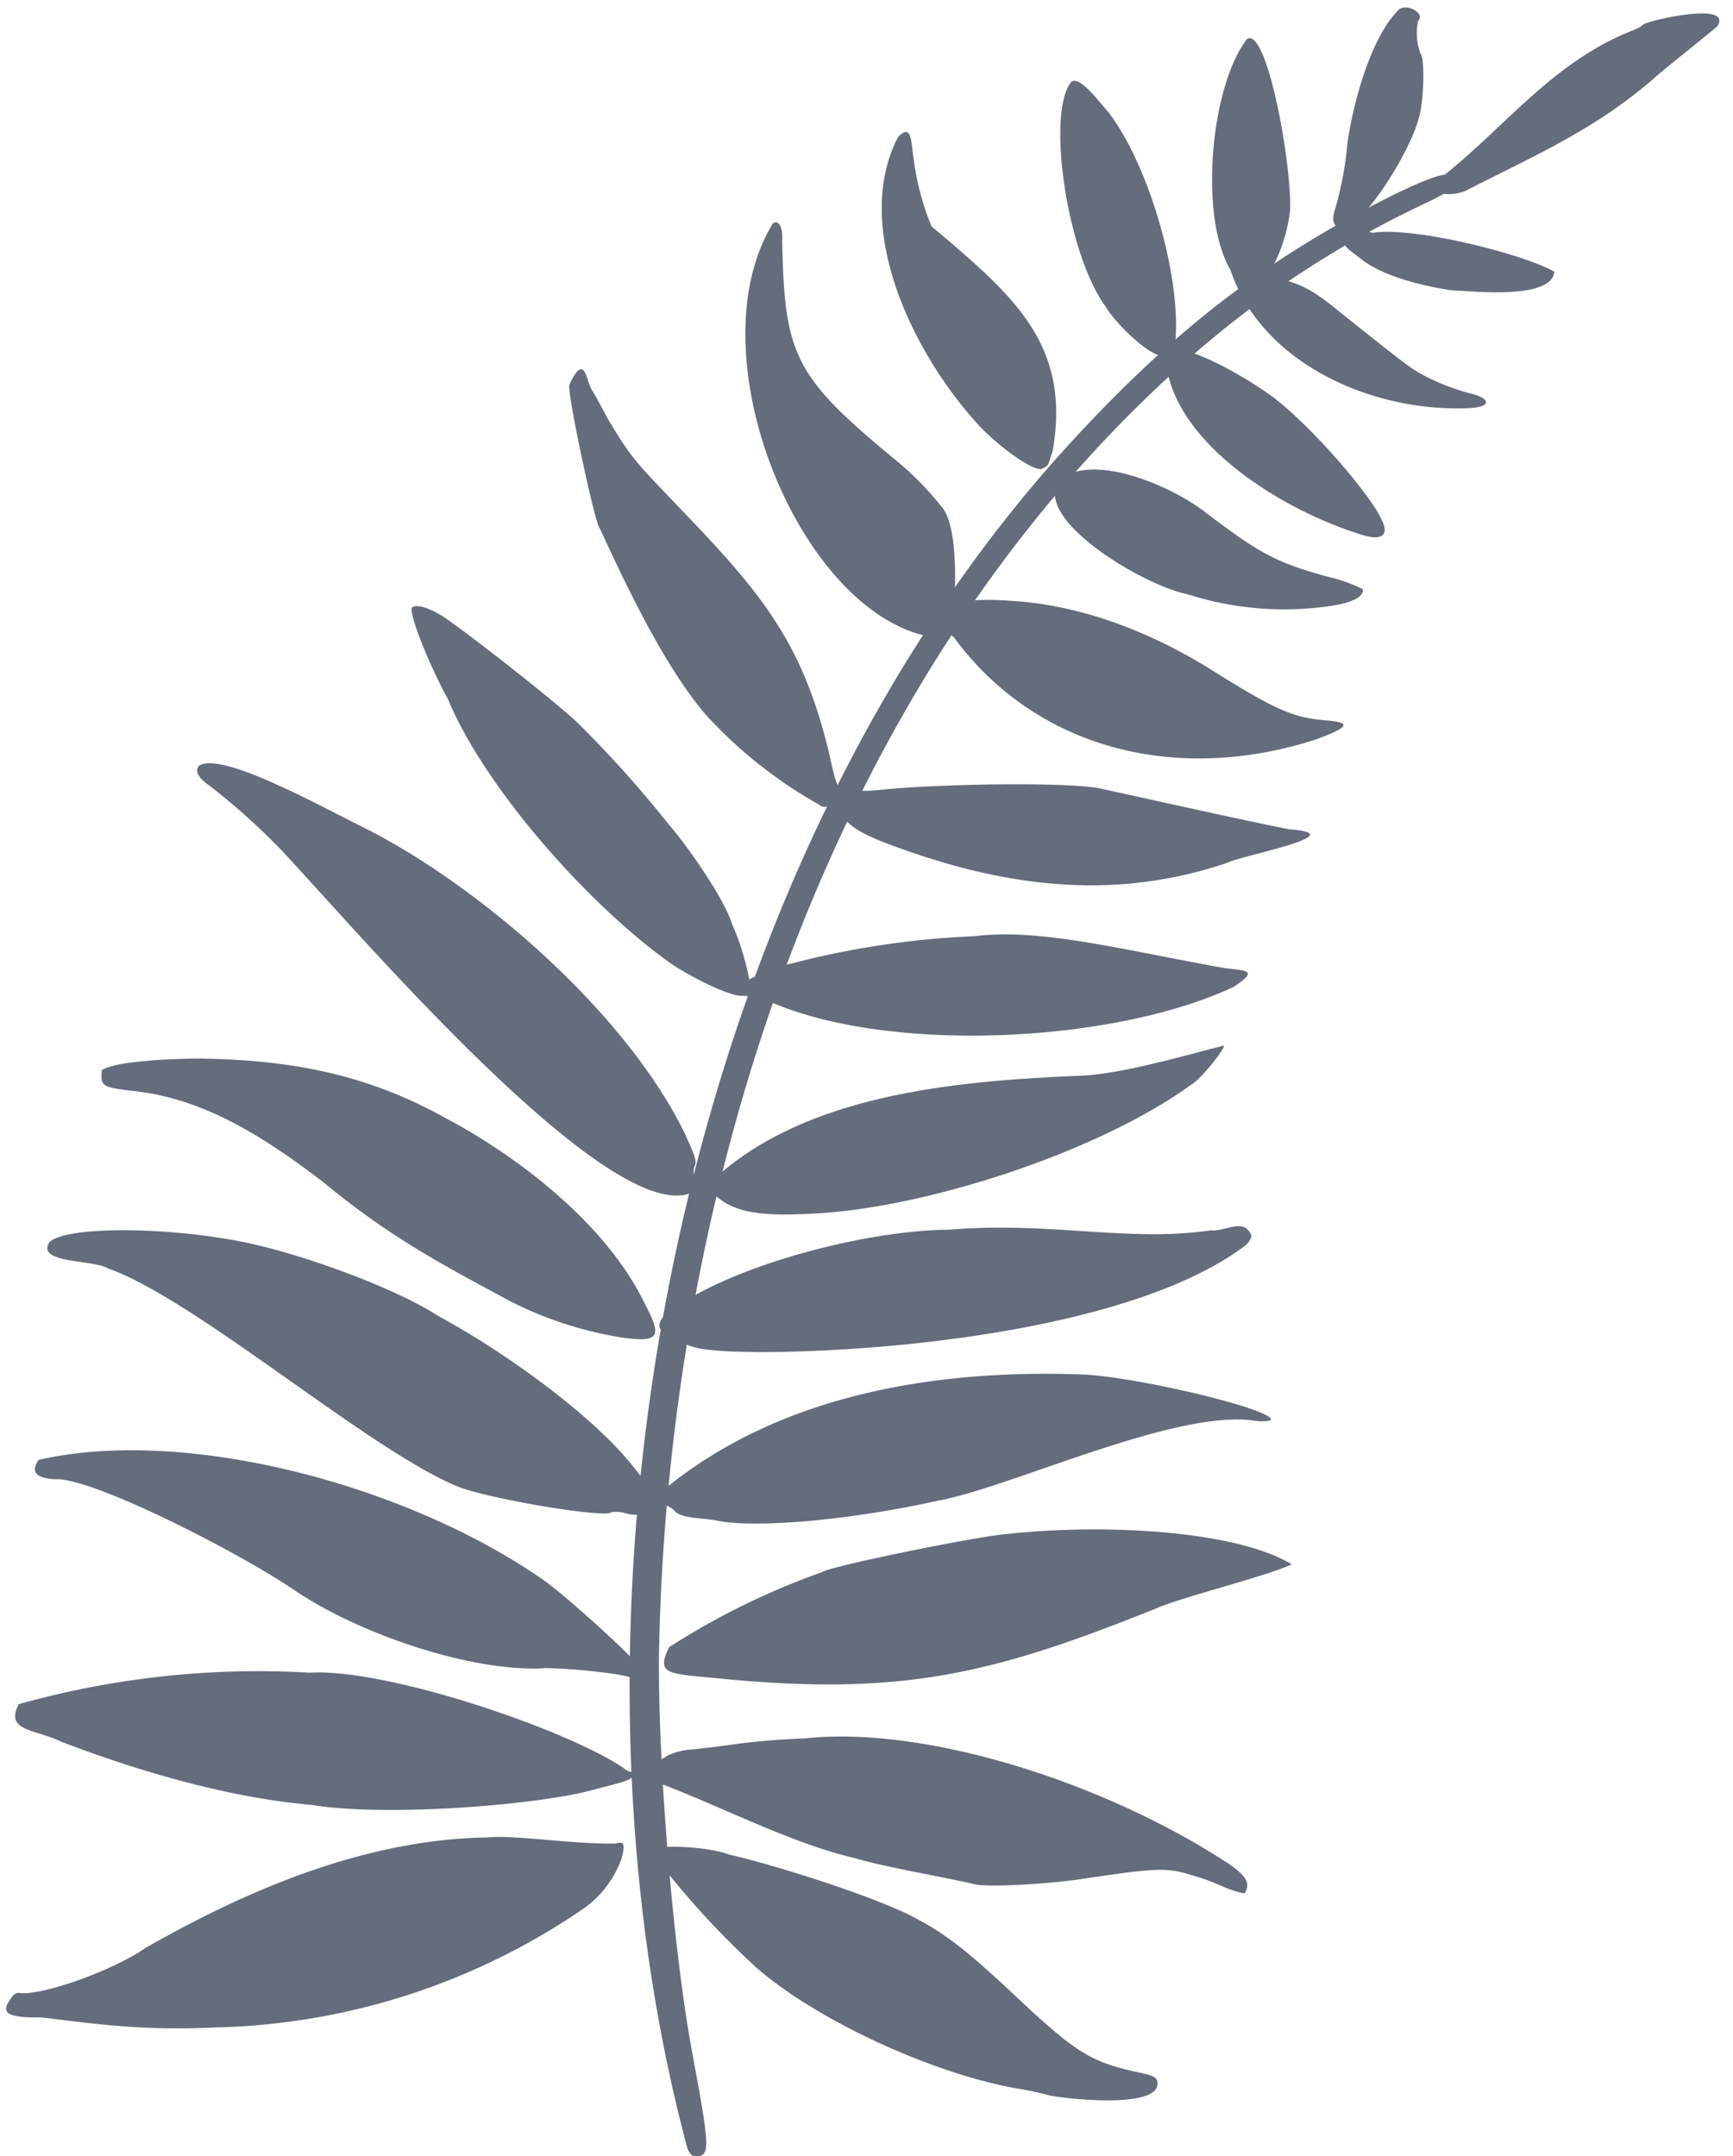
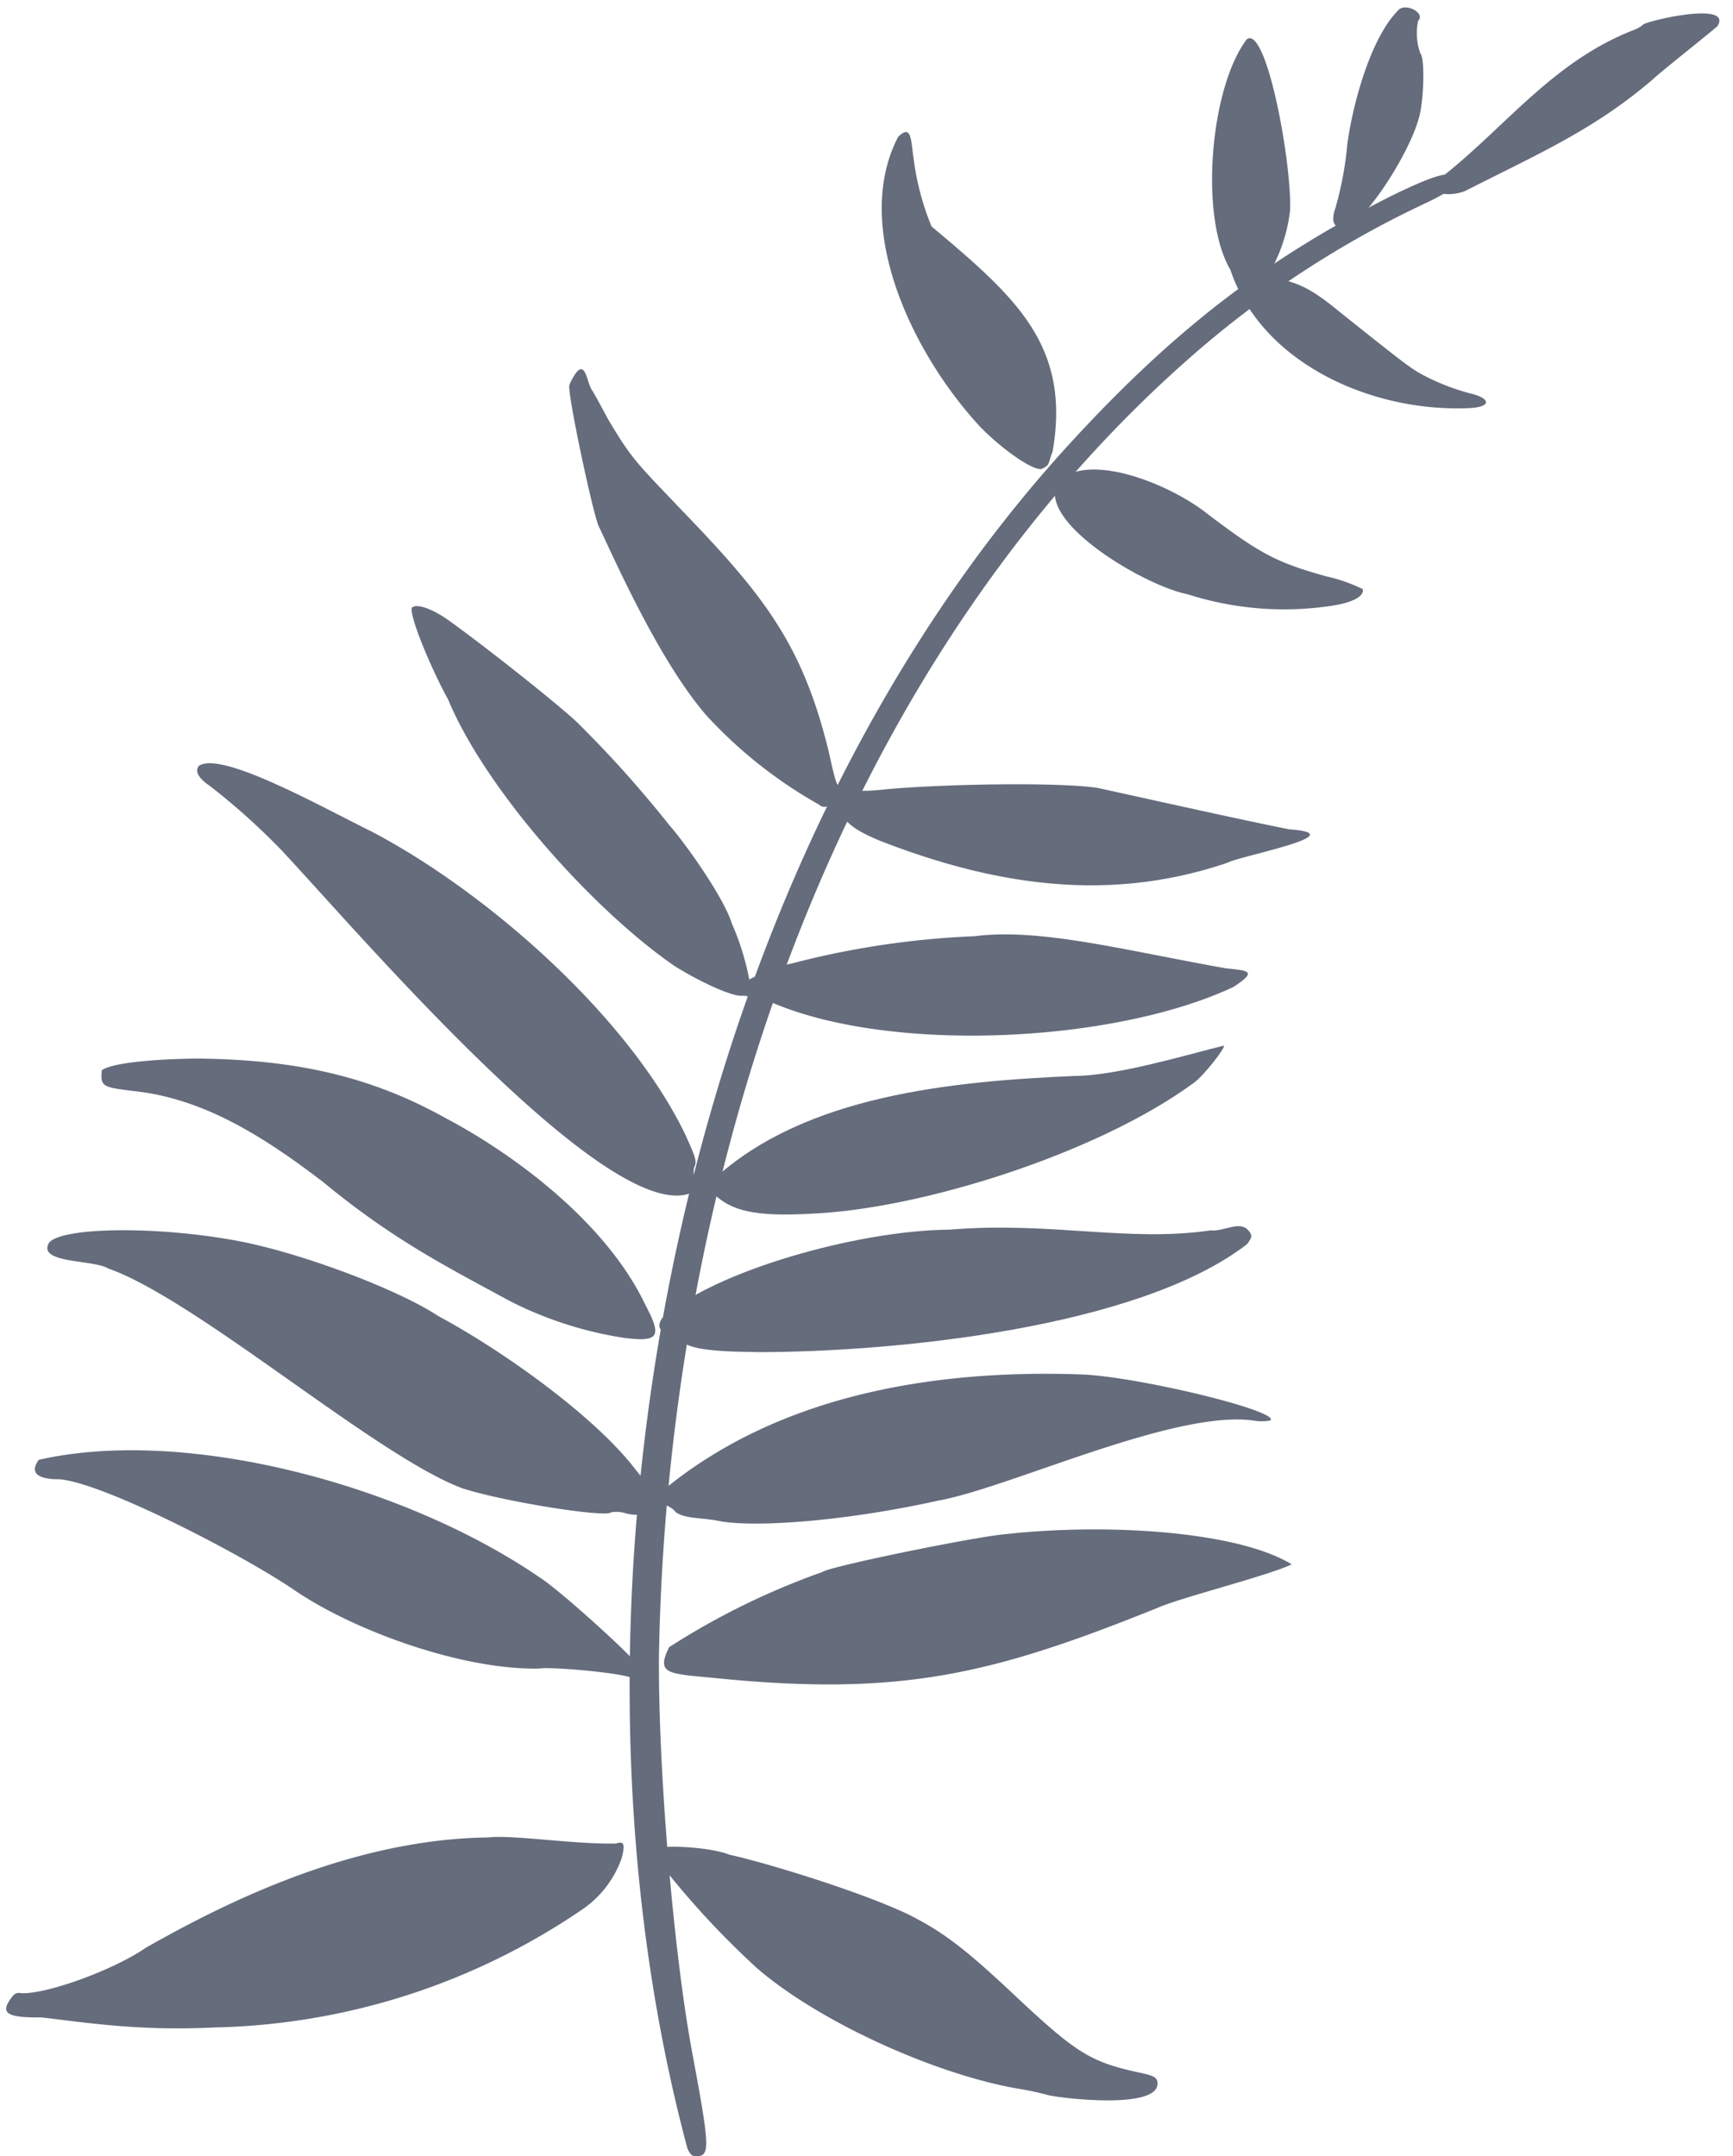
<svg xmlns="http://www.w3.org/2000/svg" fill="#000000" height="260.9" preserveAspectRatio="xMidYMid meet" version="1" viewBox="9.1 9.1 209.7 260.9" width="209.7" zoomAndPan="magnify">
  <g data-name="Palm Leaf / Areca Palm Leaf">
    <g>
      <g id="change1_1">
        <path d="M138.954,62.332c-47.489,51.388-64.681,139.443-46.673,206.727.366.789.579.975,1.2.936,1.542-.085,1.49-1.254-.62-12.528-2.276-12.201-4.131-34.358-4.025-48.075C89.866,151.59,110.098,89.995,153.336,52.155a120.682,120.682,0,0,1,27.721-18.216c3.522-1.621,4.536-2.447,4.082-3.331-.452-.881-2.281-.389-7.081,1.904C162.284,40.314,150.971,49.29,138.954,62.332Z" fill="#656c7c" />
      </g>
      <g id="change2_1">
        <path d="M33.152,101.777c-.493.653-.052,1.47,1.337,2.415a81.417,81.417,0,0,1,8.629,7.734c9.092,9.669,40.684,46.865,50.117,41.261a8.782,8.782,0,0,0,.642,2.526c.922.84.483-2.669-.095-2.723-.51-.09-.96-2.028-.637-2.746.282-.622.143-1.095-1.155-3.938-6.96-14.343-24.034-29.314-37.934-36.597C47.846,106.652,35.845,99.895,33.152,101.777Z" fill="#656c7c" />
      </g>
      <g id="change2_2">
        <path d="M78.844,54.164a6.327,6.327,0,0,0-.846,1.528c-.325.721,3.075,16.741,3.671,17.329,2.903,6.254,7.658,16.533,12.874,22.603A55.197,55.197,0,0,0,108.2,106.452a.959.959,0,0,0,1.334.009c.733-.512.793-.476,1.192.592.599,1.581,1.723,2.459,4.806,3.759,13.268,5.158,27.322,7.728,42.141,2.658,1.422-.798,15.57-3.455,7.418-4.026-6.159-1.229-16.812-3.619-23.193-5.014-5.082-.734-18.782-.446-25.557.166-1.988.236-3.717.254-3.84.033a1.331,1.331,0,0,0-1.18-.268c-.94.124-.965.07-1.966-4.426-3.201-12.992-7.84-18.832-18.037-29.389-4.916-5.183-5.743-5.799-8.676-10.787-.811-1.529-1.655-3.062-1.875-3.411C80.178,55.672,79.992,52.717,78.844,54.164Z" fill="#656c7c" />
      </g>
      <g id="change2_3">
        <path d="M58.919,82.655c-.242,1.214,2.546,7.751,4.391,11.048,4.583,11.03,17.619,25.54,27.439,32.299,3.299,2.042,6.923,3.648,8.09,3.585.559-.031,1.07.115,1.13.324.212.505,2.078.028,2.37.423,14.54,6.311,41.563,4.964,55.994-1.805,3.018-1.964,1.804-1.979-.947-2.273-12.291-2.192-22.522-4.895-30.338-3.879a104.216,104.216,0,0,0-22.043,3.273,19.376,19.376,0,0,0-5.24,1.975,31.049,31.049,0,0,0-2.115-6.795c-.965-3.165-5.693-9.784-7.529-11.849a138.03,138.03,0,0,0-10.77-12.067c-1.455-1.577-10.577-8.867-15.82-12.655C61.42,82.734,59.442,82.053,58.919,82.655Z" fill="#656c7c" />
      </g>
      <g id="change2_4">
-         <path d="M102.585,36.195c-9.2,15.116,2.268,44.644,17.312,49.505,1.73.513,2.249.511,2.722-.017.54-.602.687-.562,1.894.519,10.074,13.669,27.109,17.745,43.757,12.39,4.11-1.5,4.422-2.083,1.246-2.332-3.925-.308-6.082-1.26-13.727-6.048-8.017-5.022-16.414-7.935-24.238-8.407a36.521,36.521,0,0,0-6.953.109c.131-2.717.284-8.9-1.366-11.256a37.589,37.589,0,0,0-5.962-6.063C105.084,54.539,104.03,51.946,103.747,38.15,103.872,36.517,103.213,35.56,102.585,36.195Z" fill="#656c7c" />
-       </g>
+         </g>
      <g id="change2_5">
        <path d="M117.773,25.666c-5.621,10.845,1.68,26.178,9.944,35.09,2.934,2.993,6.761,5.54,7.537,5.036.945-.5.595-.489,1.216-2.054,2.218-12.784-4.371-18.629-14.649-27.235a32.232,32.232,0,0,1-2.173-8.231C119.311,25.971,119.401,24.077,117.773,25.666Z" fill="#656c7c" />
      </g>
      <g id="change2_6">
        <path d="M21.42,138.588c-.186,2.016.084,2.067,4.071,2.546,8.283.95,15.351,5.375,22.64,10.932,8.46,6.971,14.606,10.081,22.605,14.425a45.623,45.623,0,0,0,13.984,4.502c4.111.498,4.514-.172,2.448-4.054-4.692-9.862-15.734-18.113-24.156-22.557-9.273-5.177-18.351-7.024-29.552-7.196C30.378,137.172,23.067,137.448,21.42,138.588Z" fill="#656c7c" />
      </g>
      <g id="change2_7">
-         <path d="M138.613,19.163c-2.871,3.987-.347,20.805,4.293,27.067,1.23,2.054,4.591,5.202,6.181,5.765.905.33,1.069.545,1.163,1.408,1.404,9.6,14.08,17.46,23.595,20.395,2.007.634,3.001.301,2.769-.928-.519-2.755-9.231-12.773-14.007-16.107-3.55-2.478-7.719-4.649-9.848-5.127-.957-.215-1.626-.522-1.485-.679.92-7.928-3.078-21.843-8.084-28.325C142.638,22.117,139.48,17.705,138.613,19.163Z" fill="#656c7c" />
-       </g>
+         </g>
      <g id="change2_8">
        <path d="M15.036,159.463c-1.495,2.546,5.426,2.025,7.176,3.124,10.799,3.822,32.423,22.732,42.852,26.595,4.863,1.583,17.382,3.596,18.009,2.896a3.766,3.766,0,0,1,1.806.147c1.7.378,2.141.131,2.858-1.586.422-1.014.357-1.151-1.975-4.036-4.845-6.174-15.546-13.912-23.61-18.257-4.933-3.259-16.646-7.656-24.201-9.085C28.206,157.418,16.596,157.559,15.036,159.463Z" fill="#656c7c" />
      </g>
      <g id="change2_9">
        <path d="M159.983,13.836c-4.393,5.699-5.838,21.411-1.994,27.927,3.779,11.344,17.223,17.288,29.005,16.71,2.515-.138,2.566-1.137.094-1.752a26.493,26.493,0,0,1-6.243-2.49c-1.382-.825-2.288-1.532-9.77-7.494-3.939-3.259-5.554-3.632-8.594-4.1a3.567,3.567,0,0,1,.681-1.364,19.559,19.559,0,0,0,2.047-6.767C165.403,28.701,162.359,12.216,159.983,13.836Z" fill="#656c7c" />
      </g>
      <g id="change2_10">
        <path d="M13.784,185.736c-1.156,1.628-.031,2.233,1.961,2.347,4.389-.274,21.667,8.548,28.594,13.153,7.246,5.087,20.665,9.964,30.048,9.75,1.344-.251,10.916.575,11.581,1.324a.864.864,0,0,0,.648-1.312c-.463-1.043-9.082-8.875-11.817-10.765C58.392,188.808,31.65,181.651,13.784,185.736Z" fill="#656c7c" />
      </g>
      <g id="change2_11">
        <path d="M178.23,10.411c-3.4,3.461-5.521,11.706-6.098,16.142a41.657,41.657,0,0,1-1.421,7.655c-.687,1.872-.064,2.828,1.463,2.259,2.292-.856,7.476-8.758,8.654-13.219.593-2.227.684-7.199.141-7.685a7.217,7.217,0,0,1-.271-3.943C181.654,10.621,179.007,9.326,178.23,10.411Z" fill="#656c7c" />
      </g>
      <g id="change2_12">
        <path d="M136.723,65.592a.383.383,0,0,0,.015.526C137.403,66.793,137.22,65.127,136.723,65.592Z" fill="#656c7c" />
      </g>
      <g id="change2_13">
        <path d="M137.304,67.194c-3.471,4.665,10.246,12.798,15.487,13.805A38.342,38.342,0,0,0,170.238,82.397c2.517-.371,3.999-1.171,3.748-2.022a19.934,19.934,0,0,0-4.434-1.548c-5.958-1.662-7.958-2.711-14.235-7.467C150.931,67.824,141.256,63.801,137.304,67.194Z" fill="#656c7c" />
      </g>
      <g id="change2_14">
-         <path d="M11.362,215.302c-1.69,3.291,1.934,2.983,5.164,4.542,10.881,4.167,21.428,6.888,30.262,7.638,9.185,1.516,27.989-.033,34.357-1.894,3.595-.926,3.671-.949,4.365-1.366a2.674,2.674,0,0,1,1.792.07c7.367,2.512,16.943,7.688,25.008,9.575,4.23,1.239,10.157,2.158,14.705,3.215,1.456.384,8.621.026,13.13-.653,8.864-1.335,10.23-1.381,13.16-.434,3.141.836,4.075,1.788,6.394,2.194.772-1.262.154-2.1-1.782-3.488-14.821-9.785-36.593-16.823-51.366-15.271-7.169.326-8.301.778-13.414,1.325a8.658,8.658,0,0,0-3.325.787,2.265,2.265,0,0,1-1.188.539,1.077,1.077,0,0,0-.777.408c-.915,1.022-2.37,1.332-3.117.667-6.267-4.476-28.529-12.225-38.171-11.669A107.221,107.221,0,0,0,11.362,215.302Z" fill="#656c7c" />
-       </g>
+         </g>
      <g id="change2_15">
-         <path d="M171.984,37.873a.719.719,0,0,0-.177.3c-.198.528.048.821,1.753,2.083,2.654,2.238,7.599,3.42,11.04,3.95,2.569.113,12.229,1.23,12.582-2.229-3.451-2.009-16.137-5.307-21.59-4.765a1.095,1.095,0,0,1-.941-.151C174.203,36.659,172.584,37.225,171.984,37.873Z" fill="#656c7c" />
-       </g>
+         </g>
      <g id="change2_16">
        <path d="M183.47,30.59c-2.1,2.566,2.005,2.175,3.142,1.504,8.708-4.416,15.416-7.334,22.446-13.357,1.147-1.088,6.824-5.537,7.878-6.495,1.87-3.125-9.01-.511-9.024-.141a4.255,4.255,0,0,1-1.267.684C196.893,16.632,191.183,24.571,183.47,30.59Z" fill="#656c7c" />
      </g>
      <g id="change2_17">
        <path d="M95.511,151.747c-.952,1.012-.601,1.464.7,2.446,2.079,1.587,5.126,2.076,10.8,1.77,13.176-.467,34.826-7.218,46.571-15.864,1.135-.807,3.88-4.282,3.605-4.485-4.499,1.112-12.891,3.643-18.043,3.672C124.186,139.932,106.53,141.648,95.511,151.747Z" fill="#656c7c" />
      </g>
      <g id="change2_18">
        <path d="M10.646,250.613c-1.556,1.926-1.047,2.664,3.414,2.577,5.538.646,11.845,1.672,20.999,1.224a81.969,81.969,0,0,0,44.526-14.298,12.487,12.487,0,0,0,4.753-6.234c.419-1.645.267-2.047-.665-1.727-4.84.141-12.721-1.086-15.466-.734-14.62.195-28.865,6.146-41.502,13.377-3.914,2.688-11.978,5.611-15.043,5.472A.934.934,0,0,0,10.646,250.613Z" fill="#656c7c" />
      </g>
      <g id="change2_19">
        <path d="M89.286,168.511c-.92,1.138-.195,2.297,1.516,1.499,1.428-.567,2.288-.662,1.342-.154-3.305,3.037,6.859,2.753,8.774,2.846,16.605-.019,45.951-2.949,59.067-13.052.659-.839.676-1.113.152-1.705-1.07-1.181-2.948.192-4.515.024-10.108,1.472-19.28-1.1-31.61-.088C112.841,157.975,95.544,162.9,89.286,168.511Z" fill="#656c7c" />
      </g>
      <g id="change2_20">
        <path d="M88.629,190.015c-.418.484.334.79,1.028,1.195a2.938,2.938,0,0,1,1.24.881c1.244.834,3.189.59,5.501,1.101,5.079.783,16.176-.281,26.158-2.509,8.58-1.508,28.708-11.089,38.27-9.695a5.526,5.526,0,0,0,2.014-.025c1.073-1.147-15.997-5.29-22.868-5.562C120.224,174.706,101.901,178.643,88.629,190.015Z" fill="#656c7c" />
      </g>
      <g id="change2_21">
        <path d="M90.074,208.397c-1.7,3.393.048,3.191,5.692,3.755,22.558,2.256,33.557-.516,53.481-8.54,2.775-1.223,13.368-3.879,16.152-5.233-6.572-4.028-22.387-4.994-34.515-3.664-3.864.314-21.738,4.001-22.266,4.59A89.208,89.208,0,0,0,90.074,208.397Z" fill="#656c7c" />
      </g>
      <g id="change2_22">
        <path d="M87.757,232.961A103.581,103.581,0,0,0,100.655,247.2c7.26,6.318,21.127,12.74,31.448,14.59a35.87,35.87,0,0,1,3.625.755c.695.316,13.953,2.04,13.422-1.544-.081-.554-.481-.752-2.045-1.098-6.021-1.283-7.72-2.33-15.239-9.391-5.927-5.582-8.637-7.643-12.659-9.678-5.357-2.632-17.086-6.282-21.903-7.339C94.846,232.493,88.229,232.236,87.757,232.961Z" fill="#656c7c" />
      </g>
    </g>
  </g>
</svg>